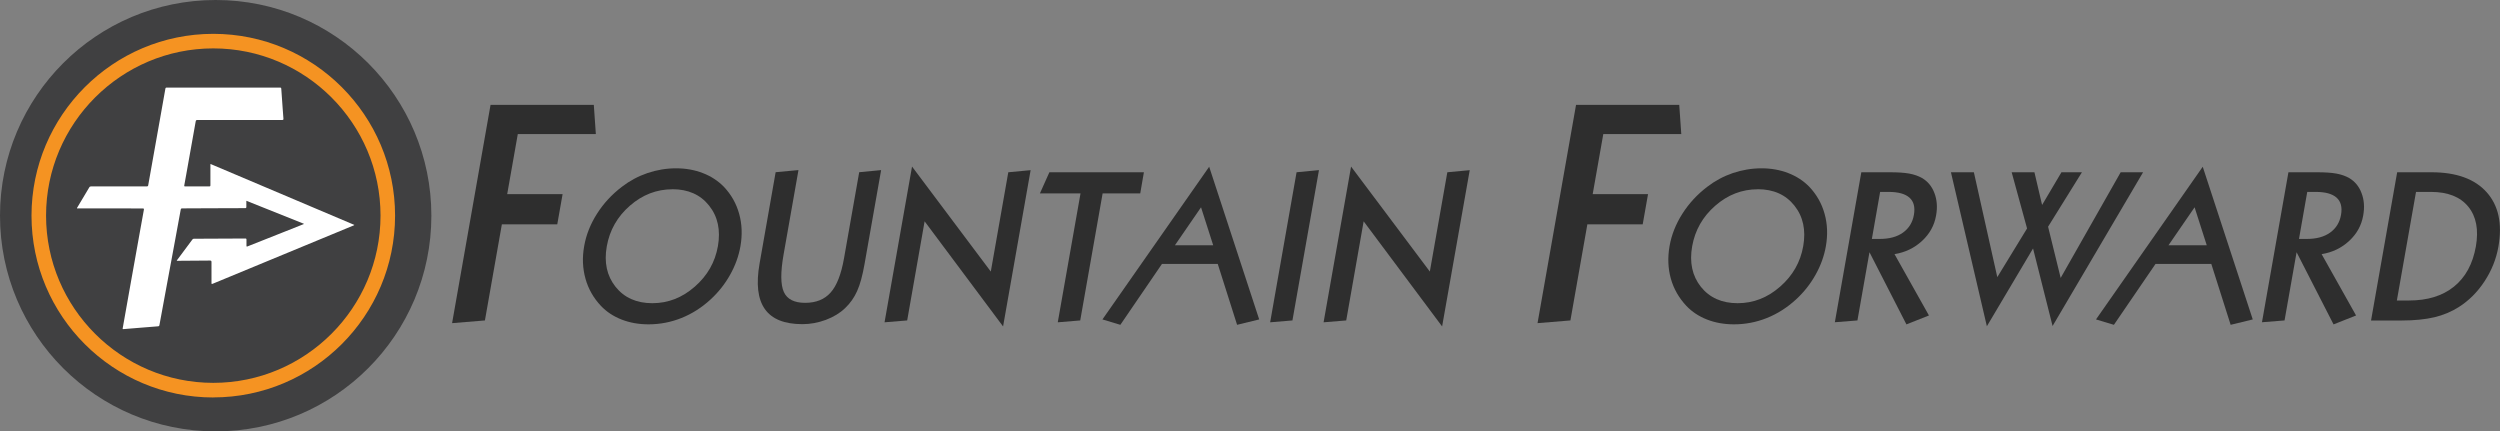
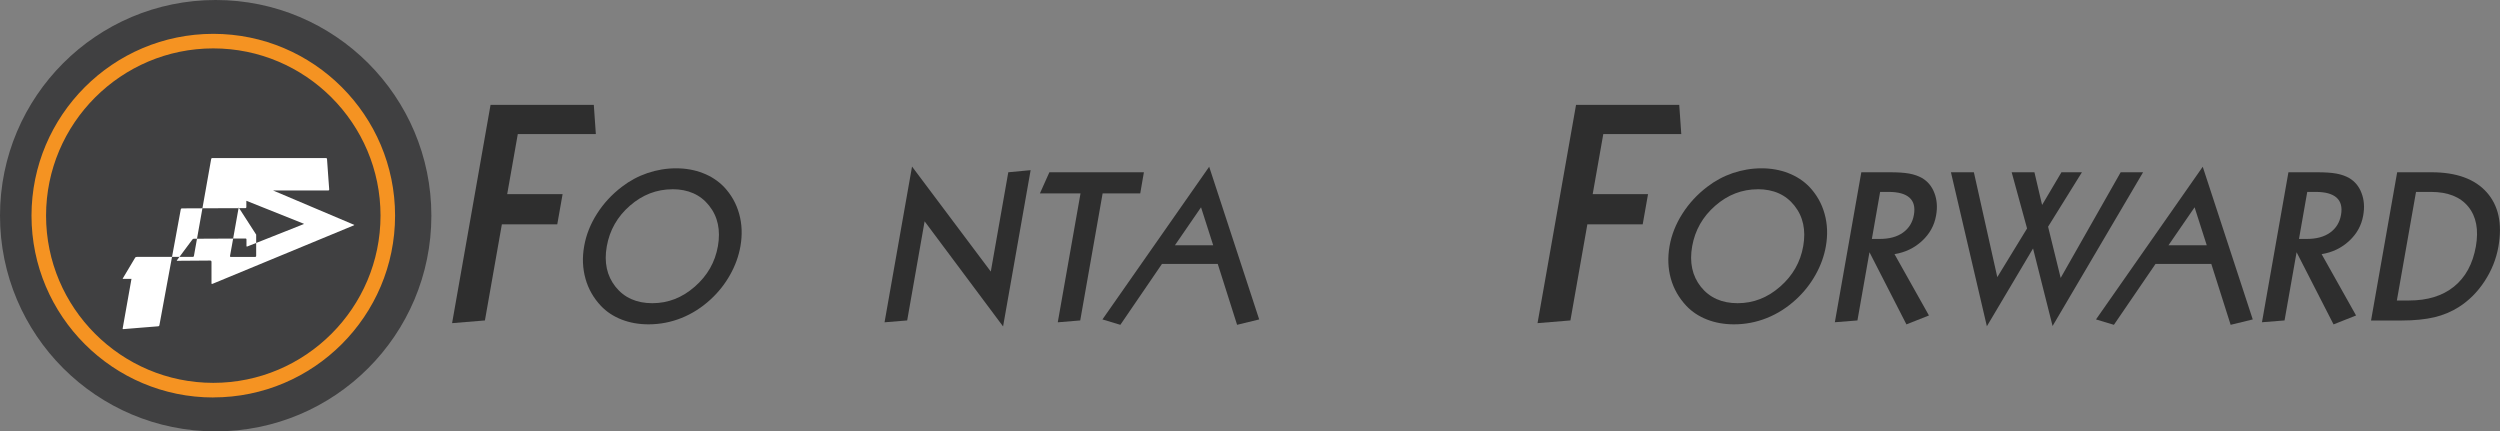
<svg xmlns="http://www.w3.org/2000/svg" viewBox="0 0 417.39 72.01">
  <rect x="0" y="0" width="417.39" height="72.01" fill="#808080" stroke="none" />
  <g id="Layer_1" data-name="Layer 1" />
  <g id="Layer_2" data-name="Layer 2">
    <g id="Layer_1-2" data-name="Layer 1">
      <g>
        <circle cx="36.01" cy="36.01" r="36.01" style="fill: #404041;" />
        <polygon points="81.9 17.51 99.14 17.51 99.48 22.38 86.45 22.38 84.68 32.41 93.93 32.41 93.04 37.45 83.79 37.45 80.96 53.5 75.48 53.95 81.9 17.51" style="fill: #2e2e2e;" />
        <path d="M112.87,28.1c1.62,0,3.12,.27,4.48,.8,1.37,.53,2.53,1.29,3.5,2.28,1.24,1.31,2.09,2.82,2.56,4.53,.48,1.72,.54,3.52,.21,5.41-.29,1.64-.86,3.22-1.72,4.75-.86,1.54-1.95,2.92-3.27,4.13-1.47,1.35-3.08,2.38-4.85,3.09-1.77,.71-3.6,1.06-5.51,1.06-1.64,0-3.13-.27-4.49-.8-1.36-.53-2.51-1.29-3.45-2.28-1.24-1.32-2.11-2.84-2.58-4.54-.48-1.72-.56-3.52-.22-5.43,.33-1.9,1.05-3.7,2.14-5.41,1.09-1.72,2.48-3.23,4.18-4.52,1.29-.99,2.71-1.75,4.26-2.28,1.55-.52,3.14-.79,4.78-.79m-.62,3.5c-2.63,0-5,.91-7.1,2.74-2.1,1.83-3.38,4.09-3.86,6.77-.48,2.69,.01,4.95,1.46,6.77,1.45,1.82,3.5,2.74,6.14,2.74s4.99-.92,7.09-2.76c2.11-1.84,3.39-4.09,3.86-6.76,.47-2.68-.01-4.94-1.47-6.77-1.45-1.83-3.5-2.74-6.14-2.74" style="fill: #2e2e2e;" />
-         <path d="M133.31,28.4l-2.48,14.06c-.53,2.99-.51,5.08,.04,6.29,.55,1.21,1.74,1.81,3.55,1.81s3.25-.57,4.26-1.72c1.02-1.14,1.76-3.04,2.23-5.69l2.54-14.4,3.66-.35-2.75,15.58c-.35,2.02-.77,3.56-1.27,4.64-.48,1.08-1.15,2.02-2,2.83-.84,.81-1.91,1.46-3.2,1.95-1.3,.48-2.6,.72-3.92,.72-3,0-5.09-.84-6.27-2.52-1.19-1.68-1.48-4.22-.88-7.62l2.68-15.23,3.78-.35Z" style="fill: #2e2e2e;" />
        <polygon points="152.27 27.81 165.42 45.34 168.34 28.76 172.07 28.41 167.47 54.5 154.37 36.95 151.46 53.5 147.68 53.81 152.27 27.81" style="fill: #2e2e2e;" />
        <polygon points="175.2 28.76 190.98 28.76 190.37 32.29 184.09 32.29 180.35 53.5 176.6 53.81 180.4 32.29 173.62 32.29 175.2 28.76" style="fill: #2e2e2e;" />
        <path d="M201.88,27.84l8.35,25.49-3.69,.9-3.23-10.17h-9.31l-6.95,10.17-2.99-.9,17.82-25.49Zm-1.36,6.77l-4.36,6.34h6.39l-2.03-6.34Z" style="fill: #2e2e2e;" />
-         <polygon points="220.21 28.4 215.78 53.5 212.06 53.81 216.47 28.76 220.21 28.4" style="fill: #2e2e2e;" />
-         <polygon points="225.57 27.81 238.72 45.34 241.64 28.76 245.38 28.41 240.77 54.5 227.67 36.95 224.76 53.5 220.98 53.81 225.57 27.81" style="fill: #2e2e2e;" />
        <polygon points="263.13 17.51 280.36 17.51 280.7 22.38 267.68 22.38 265.91 32.41 275.15 32.41 274.26 37.45 265.02 37.45 262.19 53.5 256.7 53.95 263.13 17.51" style="fill: #2e2e2e;" />
        <path d="M294.09,28.1c1.62,0,3.12,.27,4.48,.8,1.37,.53,2.53,1.29,3.5,2.28,1.24,1.31,2.09,2.82,2.56,4.53,.48,1.72,.54,3.52,.21,5.41-.29,1.64-.86,3.22-1.72,4.75-.86,1.54-1.95,2.92-3.27,4.13-1.47,1.35-3.08,2.38-4.85,3.09-1.77,.71-3.6,1.06-5.51,1.06-1.64,0-3.13-.27-4.49-.8-1.36-.53-2.51-1.29-3.45-2.28-1.24-1.32-2.11-2.84-2.59-4.54-.48-1.72-.55-3.52-.22-5.43,.33-1.9,1.05-3.7,2.14-5.41,1.09-1.72,2.48-3.23,4.18-4.52,1.29-.99,2.71-1.75,4.26-2.28,1.56-.52,3.15-.79,4.78-.79m-.62,3.5c-2.63,0-5,.91-7.1,2.74-2.1,1.83-3.38,4.09-3.86,6.77-.48,2.69,.01,4.95,1.45,6.77,1.45,1.82,3.5,2.74,6.14,2.74s4.99-.92,7.09-2.76c2.11-1.84,3.39-4.09,3.86-6.76,.47-2.68-.01-4.94-1.47-6.77-1.45-1.83-3.5-2.74-6.13-2.74" style="fill: #2e2e2e;" />
        <path d="M310.76,28.76h4.75c1.34,0,2.42,.07,3.25,.22,.82,.15,1.53,.4,2.13,.74,.96,.56,1.66,1.4,2.08,2.53,.43,1.12,.52,2.37,.27,3.74-.29,1.64-1.06,3.05-2.34,4.23-1.27,1.18-2.8,1.92-4.6,2.21l5.75,10.24-3.76,1.49-6.17-12.05-2.01,11.39-3.77,.3,4.42-25.05Zm3.14,3.27l-1.38,7.86h1.33c1.59,0,2.88-.35,3.87-1.06,.99-.71,1.6-1.7,1.82-2.97,.22-1.26-.02-2.21-.74-2.86-.72-.64-1.87-.96-3.49-.96h-1.42Z" style="fill: #2e2e2e;" />
        <polygon points="329.55 28.76 333.46 46.27 338.43 38.14 335.86 28.76 339.66 28.76 340.94 34.22 344.17 28.76 347.59 28.76 341.94 37.85 344.04 46.4 354.06 28.76 357.8 28.76 342.69 54.43 339.43 41.48 331.72 54.47 325.72 28.76 329.55 28.76" style="fill: #2e2e2e;" />
        <path d="M367.76,27.84l8.35,25.49-3.69,.9-3.23-10.17h-9.31l-6.95,10.17-2.99-.9,17.82-25.49Zm-1.36,6.77l-4.36,6.34h6.39l-2.03-6.34Z" style="fill: #2e2e2e;" />
        <path d="M382.07,28.76h4.75c1.34,0,2.42,.07,3.25,.22,.82,.15,1.53,.4,2.13,.74,.96,.56,1.66,1.4,2.08,2.53,.43,1.12,.52,2.37,.27,3.74-.29,1.64-1.06,3.05-2.34,4.23-1.27,1.18-2.8,1.92-4.6,2.21l5.75,10.24-3.76,1.49-6.17-12.05-2.01,11.39-3.77,.3,4.42-25.05Zm3.14,3.27l-1.38,7.86h1.33c1.59,0,2.88-.35,3.87-1.06,.99-.71,1.6-1.7,1.82-2.97,.22-1.26-.02-2.21-.74-2.86-.72-.64-1.87-.96-3.49-.96h-1.42Z" style="fill: #2e2e2e;" />
        <path d="M400.23,28.76h5.71c4.16,0,7.23,1.11,9.22,3.33,1.98,2.22,2.64,5.24,1.97,9.06-.36,2.08-1.14,4.01-2.31,5.8s-2.61,3.23-4.29,4.3c-1.23,.79-2.6,1.36-4.1,1.72-1.5,.35-3.31,.54-5.43,.54h-5.14l4.36-24.74Zm3.14,3.27l-3.2,18.14h2.03c3.09,0,5.59-.77,7.51-2.32,1.92-1.55,3.13-3.78,3.65-6.7,.49-2.79,.07-5.01-1.27-6.65-1.34-1.64-3.42-2.46-6.24-2.46h-2.48Z" style="fill: #2e2e2e;" />
-         <path d="M35.18,27.39c8.02,3.39,16,6.78,23.98,10.16-.04,.08-.11,.08-.17,.11-7.82,3.24-15.65,6.48-23.47,9.71-.17,.07-.21,.06-.21-.13,0-1.16,0-2.31,0-3.47,0-.2-.04-.27-.26-.27-1.76,.02-3.52,.03-5.28,.04h-.25c-.01-.07,.03-.1,.06-.14l2.54-3.41c.07-.09,.13-.13,.24-.13,2.87-.01,5.74-.03,8.6-.04,.15,0,.19,.05,.19,.2,0,.33,0,.67,0,.99,0,.18,.05,.18,.19,.12,1.64-.65,3.28-1.3,4.92-1.95,1.45-.57,2.89-1.14,4.33-1.72,.05-.02,.11-.02,.15-.1-3.2-1.27-6.39-2.55-9.61-3.84,0,.36-.01,.69,0,1.02,0,.18-.06,.21-.22,.21-2.03,0-4.07,.01-6.11,.02-1.46,0-2.92,.02-4.38,.02-.18,0-.22,.07-.25,.22-.31,1.71-.63,3.42-.94,5.12-.45,2.42-.89,4.83-1.34,7.24-.42,2.29-.85,4.6-1.27,6.89-.03,.17-.09,.2-.24,.22-.92,.07-1.84,.14-2.76,.22-.98,.08-1.95,.16-2.92,.24-.25,.02-.24,.03-.2-.22l1.45-8.16c.46-2.57,.92-5.14,1.38-7.71,.22-1.27,.45-2.55,.69-3.82,.03-.17,0-.23-.19-.23-3.17,0-6.34,0-9.52-.01h-1.45c-.03-.08,.03-.13,.06-.18,.66-1.11,1.32-2.21,1.98-3.32,.08-.14,.17-.17,.32-.17,3.08,0,6.17,0,9.26,0,.18,0,.25-.04,.27-.23,.64-3.6,1.28-7.19,1.92-10.78,.32-1.77,.63-3.53,.94-5.3,.03-.17,.11-.19,.25-.19h18.88c.14,0,.2,.02,.22,.19,.07,1.09,.15,2.18,.23,3.26,.04,.58,.08,1.15,.13,1.73,.01,.19-.03,.23-.22,.23-4.71,0-9.41,0-14.13,0-.2,0-.27,.06-.3,.25-.52,2.96-1.06,5.91-1.58,8.87-.11,.59-.2,1.18-.32,1.77-.04,.2,.03,.2,.18,.2,1.32,0,2.65,0,3.97,0,.16,0,.21-.03,.21-.2,0-1.09,0-2.17,0-3.26v-.26h0Z" style="fill: #fff;" />
+         <path d="M35.18,27.39c8.02,3.39,16,6.78,23.98,10.16-.04,.08-.11,.08-.17,.11-7.82,3.24-15.65,6.48-23.47,9.71-.17,.07-.21,.06-.21-.13,0-1.16,0-2.31,0-3.47,0-.2-.04-.27-.26-.27-1.76,.02-3.52,.03-5.28,.04h-.25c-.01-.07,.03-.1,.06-.14l2.54-3.41c.07-.09,.13-.13,.24-.13,2.87-.01,5.74-.03,8.6-.04,.15,0,.19,.05,.19,.2,0,.33,0,.67,0,.99,0,.18,.05,.18,.19,.12,1.64-.65,3.28-1.3,4.92-1.95,1.45-.57,2.89-1.14,4.33-1.72,.05-.02,.11-.02,.15-.1-3.2-1.27-6.39-2.55-9.61-3.84,0,.36-.01,.69,0,1.02,0,.18-.06,.21-.22,.21-2.03,0-4.07,.01-6.11,.02-1.46,0-2.92,.02-4.38,.02-.18,0-.22,.07-.25,.22-.31,1.71-.63,3.42-.94,5.12-.45,2.42-.89,4.83-1.34,7.24-.42,2.29-.85,4.6-1.27,6.89-.03,.17-.09,.2-.24,.22-.92,.07-1.84,.14-2.76,.22-.98,.08-1.95,.16-2.92,.24-.25,.02-.24,.03-.2-.22l1.45-8.16h-1.45c-.03-.08,.03-.13,.06-.18,.66-1.11,1.32-2.21,1.98-3.32,.08-.14,.17-.17,.32-.17,3.08,0,6.17,0,9.26,0,.18,0,.25-.04,.27-.23,.64-3.6,1.28-7.19,1.92-10.78,.32-1.77,.63-3.53,.94-5.3,.03-.17,.11-.19,.25-.19h18.88c.14,0,.2,.02,.22,.19,.07,1.09,.15,2.18,.23,3.26,.04,.58,.08,1.15,.13,1.73,.01,.19-.03,.23-.22,.23-4.71,0-9.41,0-14.13,0-.2,0-.27,.06-.3,.25-.52,2.96-1.06,5.91-1.58,8.87-.11,.59-.2,1.18-.32,1.77-.04,.2,.03,.2,.18,.2,1.32,0,2.65,0,3.97,0,.16,0,.21-.03,.21-.2,0-1.09,0-2.17,0-3.26v-.26h0Z" style="fill: #fff;" />
        <path d="M35.61,66.36c-16.73,0-30.35-13.61-30.35-30.35S18.87,5.65,35.61,5.65s30.35,13.61,30.35,30.35-13.61,30.35-30.35,30.35m0-58.27c-15.39,0-27.92,12.53-27.92,27.92s12.53,27.92,27.92,27.92,27.92-12.53,27.92-27.92c0-15.39-12.52-27.92-27.92-27.92" style="fill: #f59322;" />
      </g>
    </g>
  </g>
</svg>